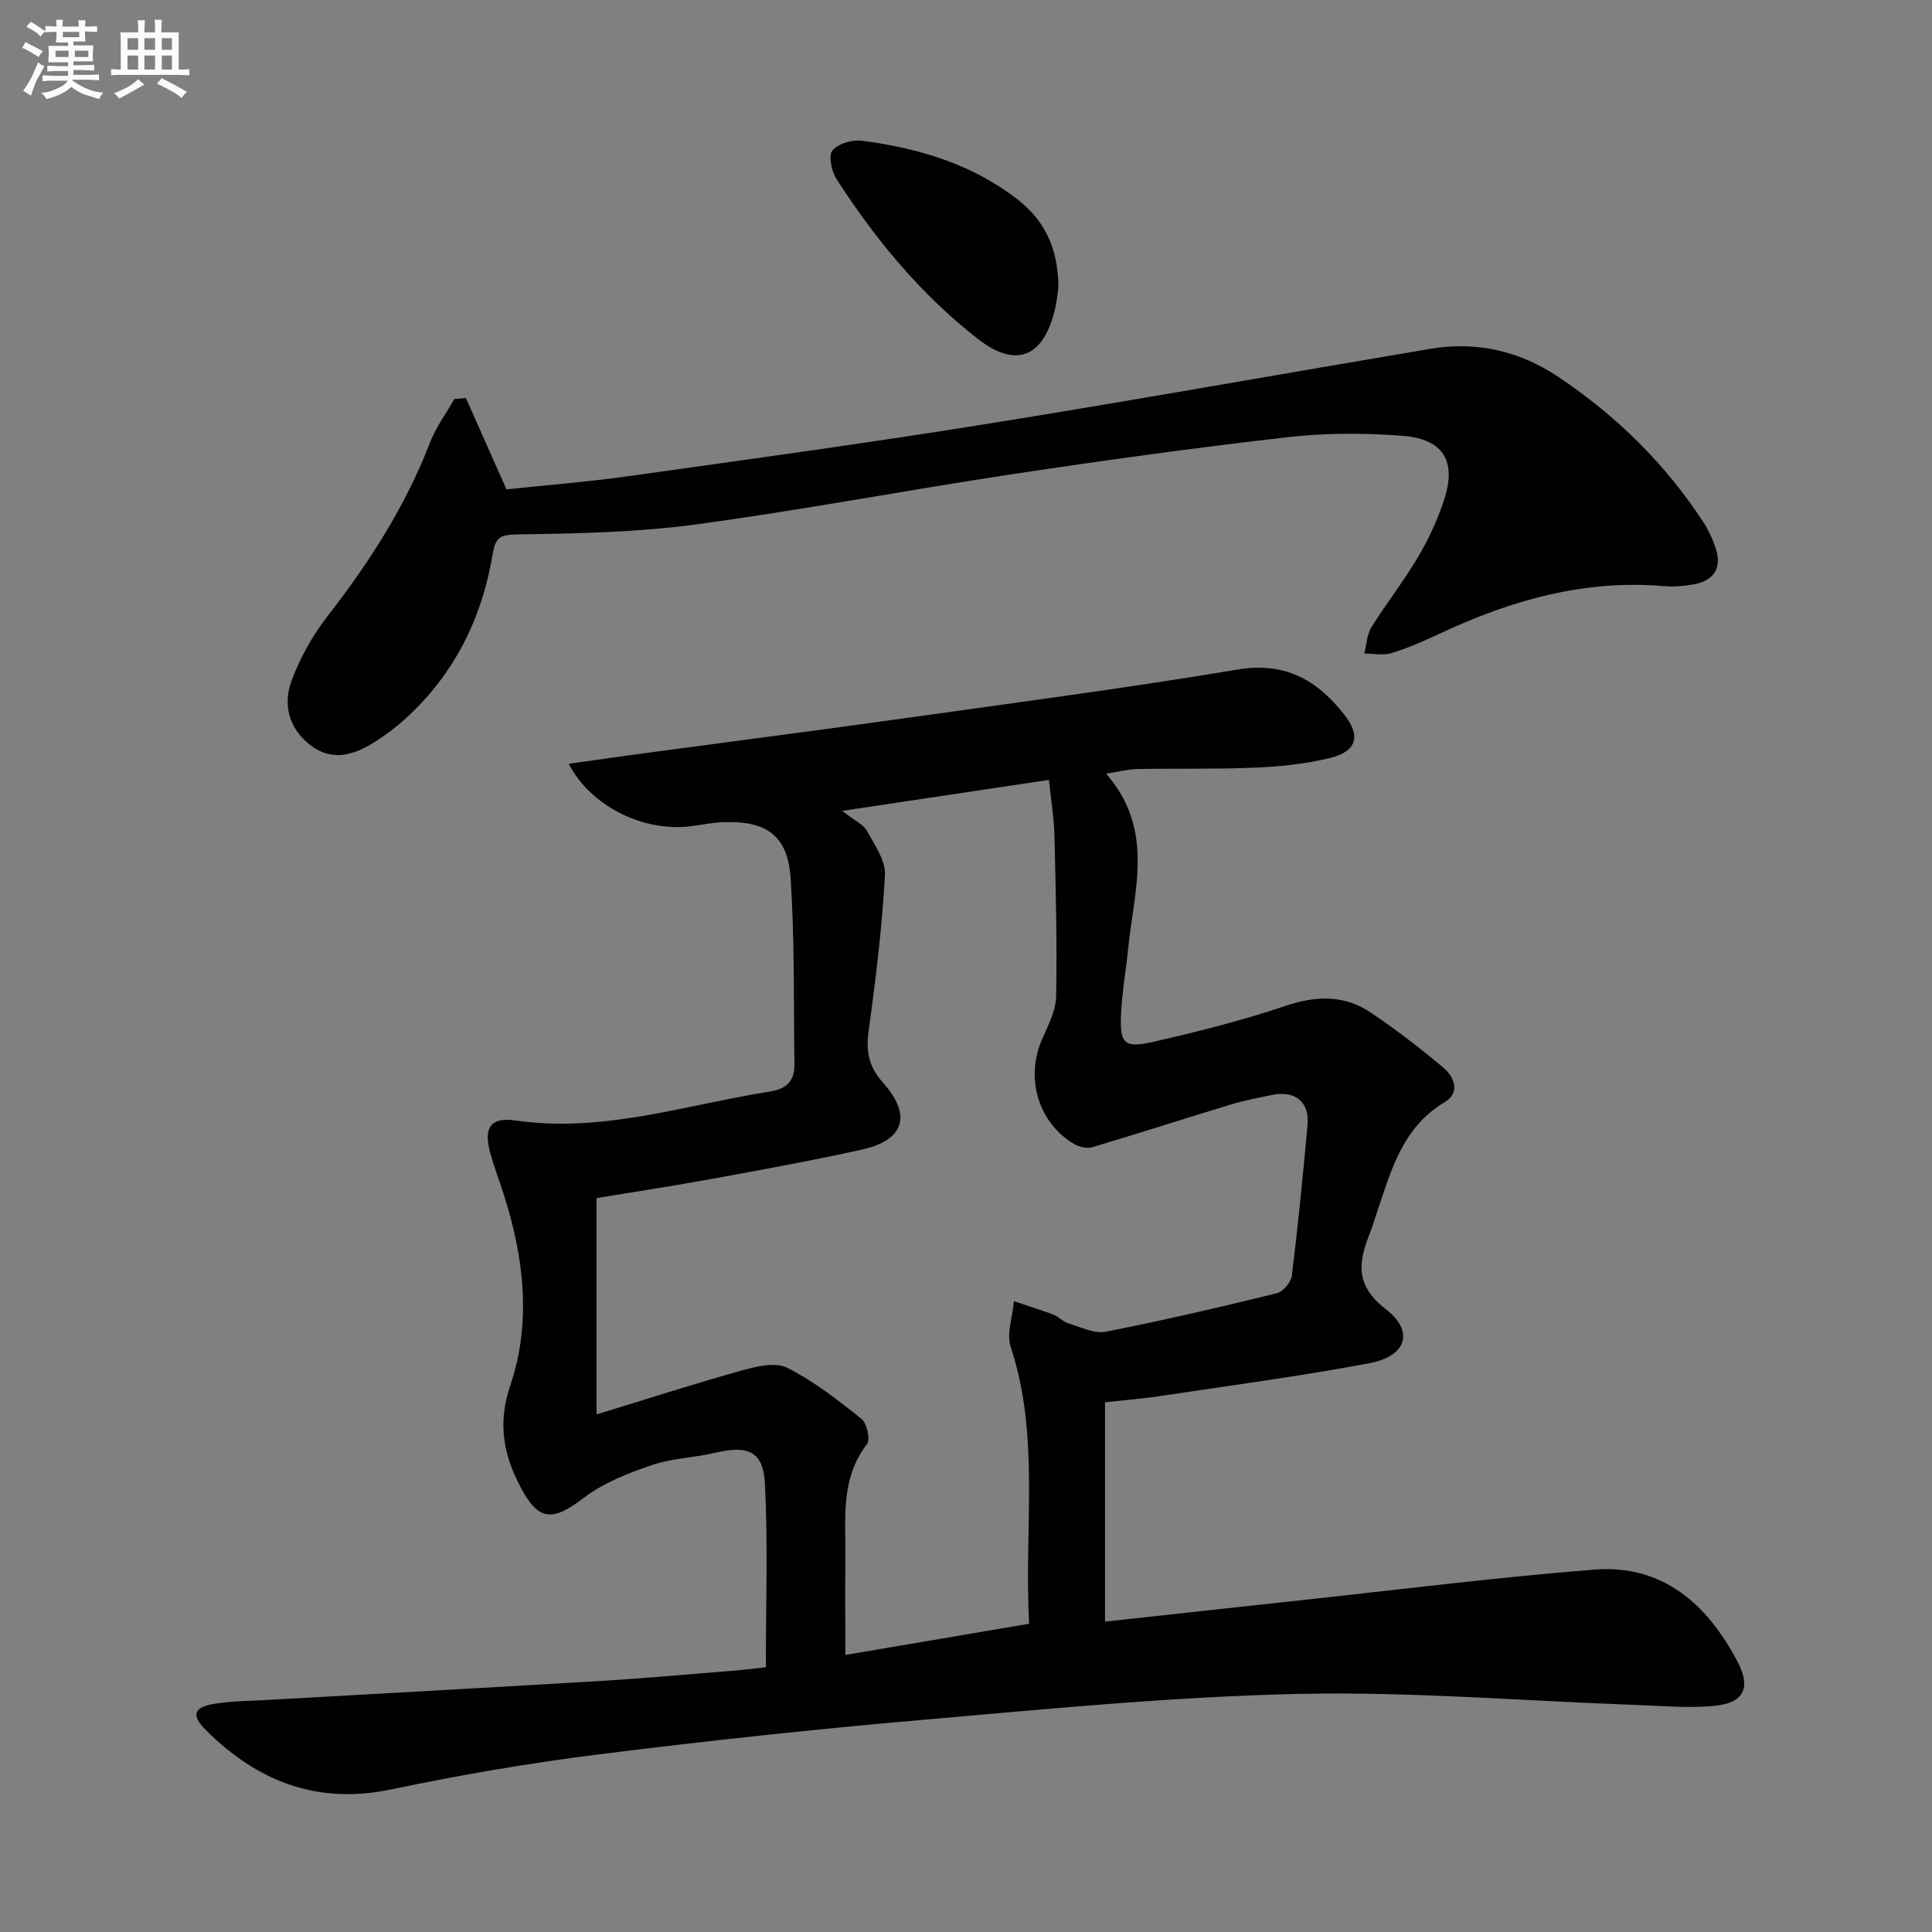
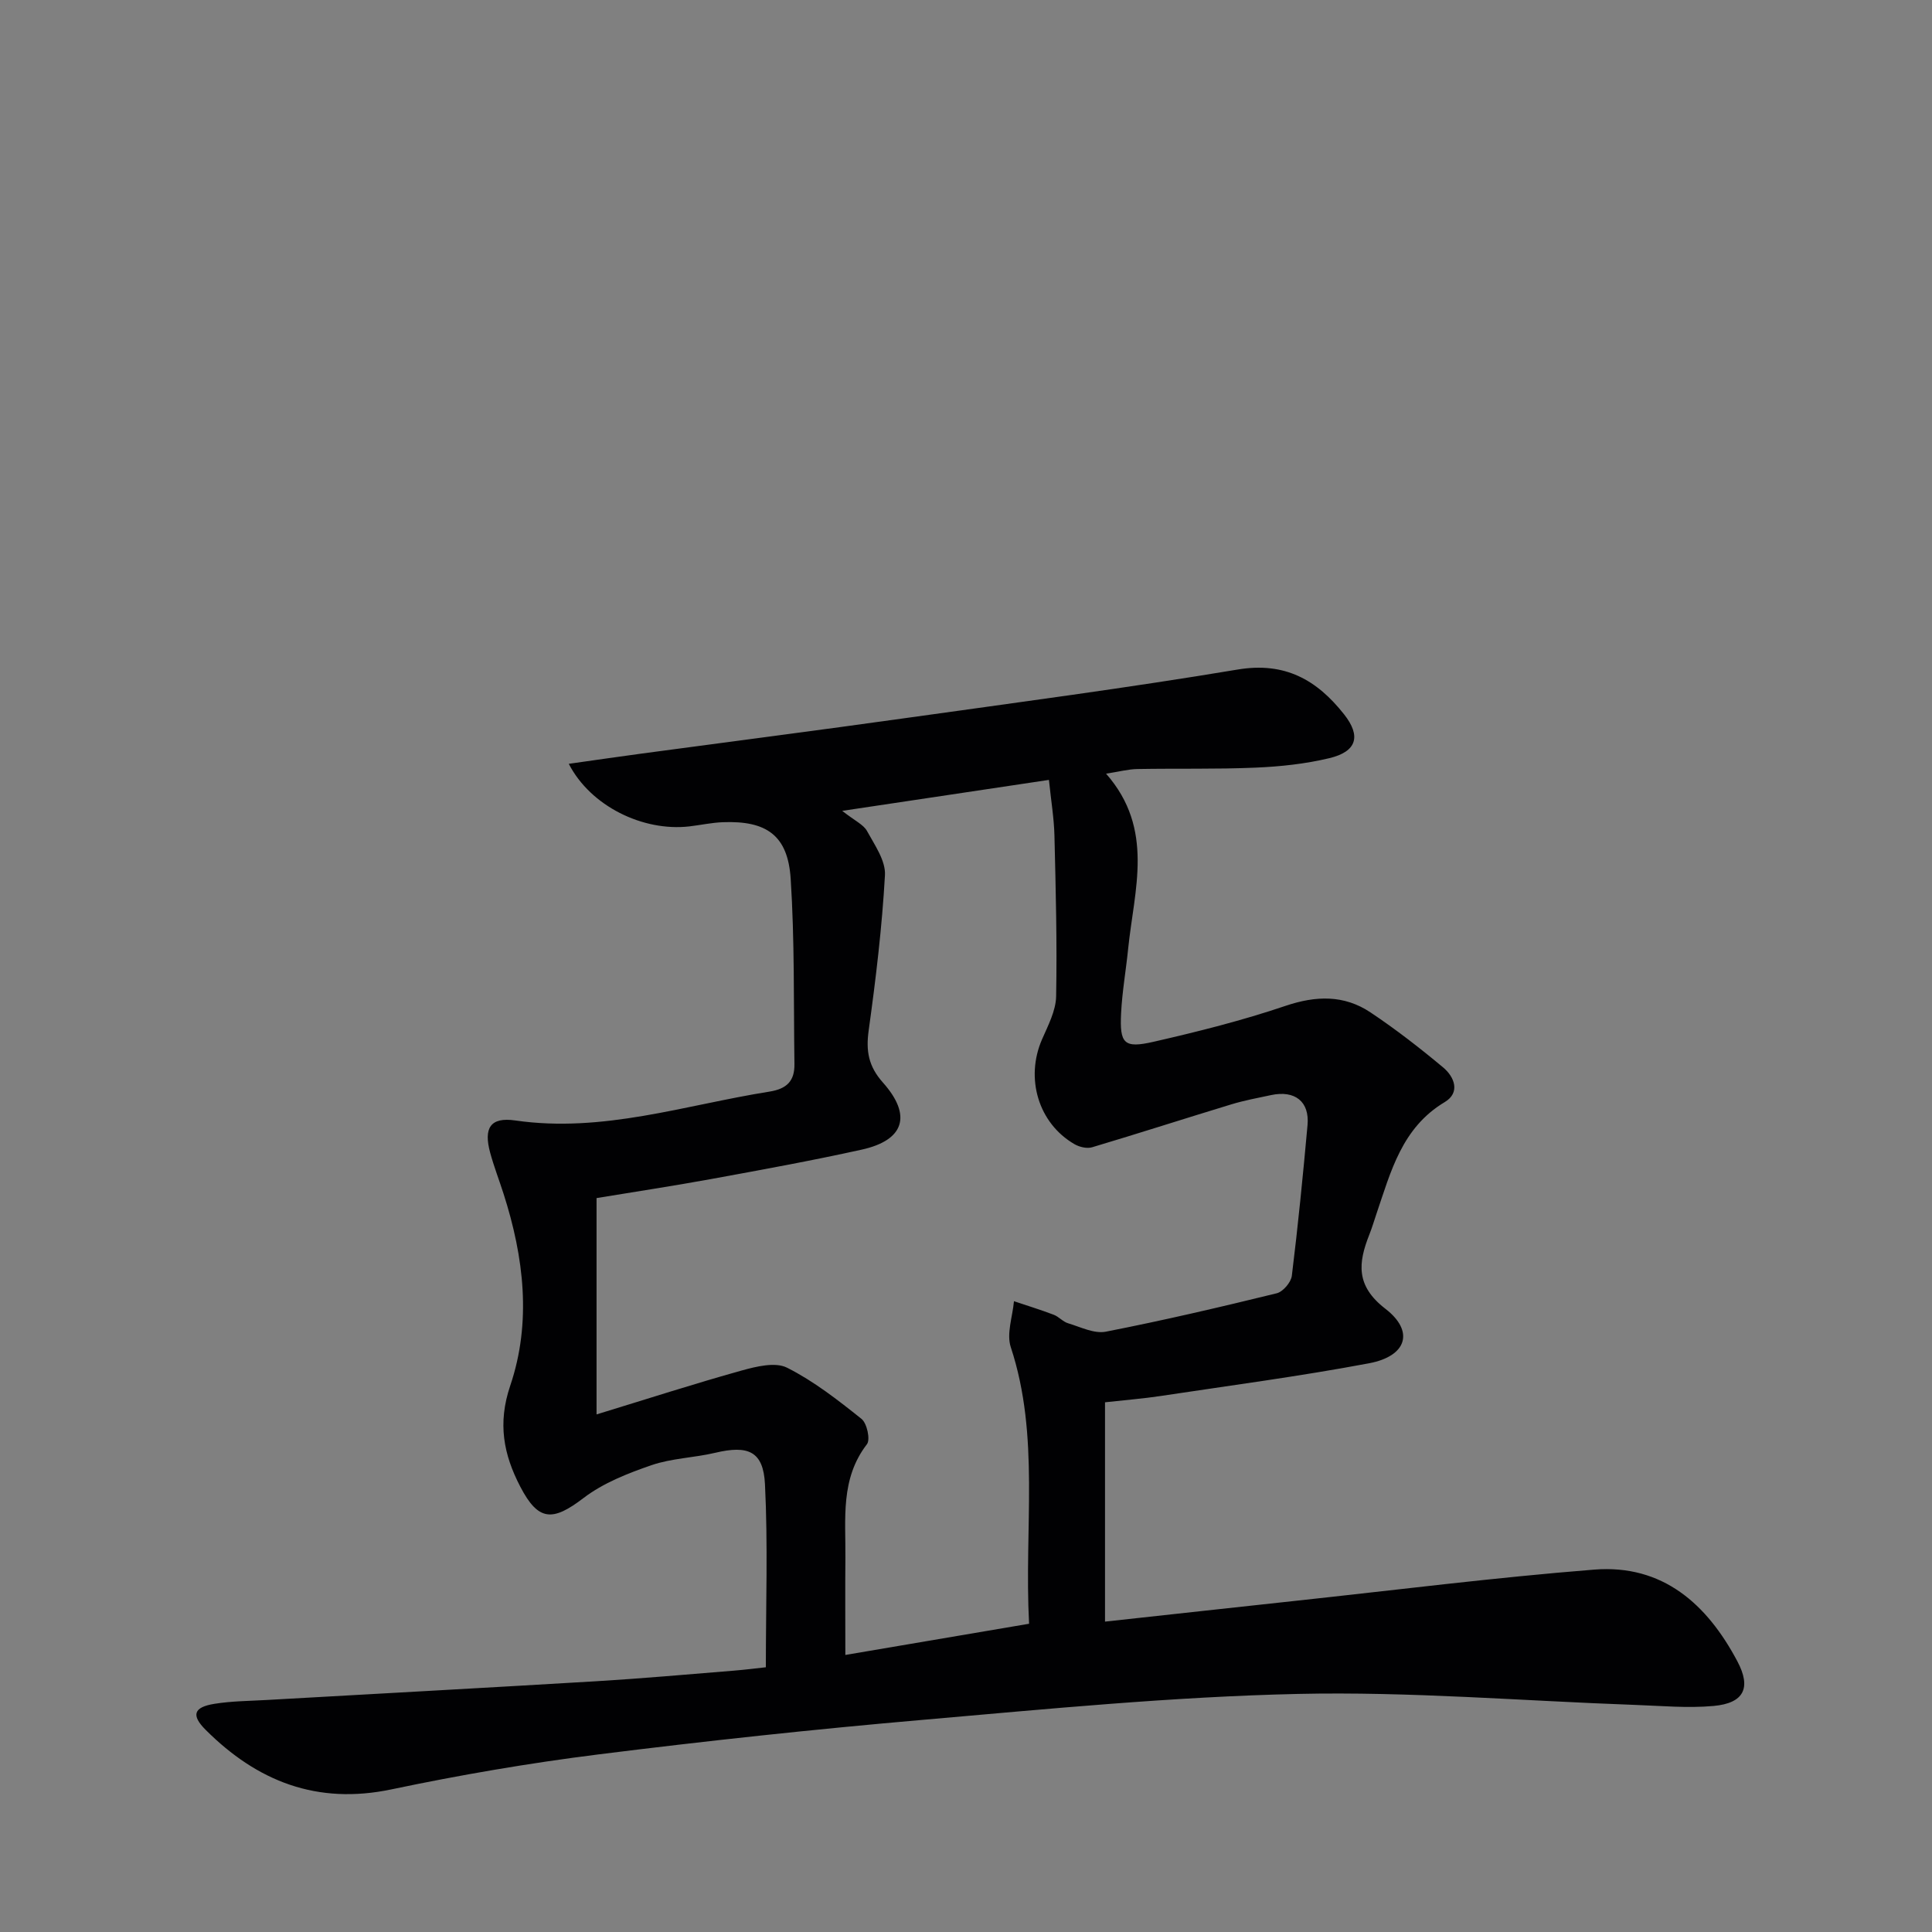
<svg xmlns="http://www.w3.org/2000/svg" enable-background="new 0 0 400 400" viewBox="0 0 400 400">
  <rect x="0" y="0" width="400" height="400" fill="#808080" stroke="none" />
  <g fill="#010103">
    <path d="m228.78 290.33v45.41c13.03-1.42 26.21-2.88 39.4-4.3 20.63-2.22 41.22-4.83 61.89-6.47 14.18-1.12 23.36 7.15 29.64 19 2.92 5.5 1.35 8.66-4.93 9.23-5.4.49-10.89-.03-16.34-.22-23.26-.83-46.53-2.79-69.76-2.27-25.88.58-51.74 3.11-77.56 5.36-22.5 1.95-44.97 4.37-67.37 7.18-14.31 1.8-28.58 4.25-42.7 7.22-15.42 3.24-27.8-1.66-38.48-12.33-3.04-3.04-2.47-4.69 1.81-5.38 3.58-.58 7.26-.59 10.9-.8 22.74-1.29 45.48-2.52 68.21-3.88 9.46-.57 18.9-1.42 28.34-2.18 2.45-.2 4.9-.51 6.73-.71 0-13.02.44-25.48-.18-37.89-.34-6.85-3.48-8.14-10.33-6.51-4.35 1.03-8.98 1.12-13.17 2.56-4.91 1.69-10 3.69-14.07 6.8-6.4 4.89-9.35 4.84-13.09-2.35-3.46-6.65-4.73-13.09-2.08-20.92 4.44-13.11 2.83-26.6-1.38-39.71-.91-2.85-2-5.65-2.78-8.53-1.38-5.08.02-7.41 5.2-6.66 18.13 2.63 35.16-3.2 52.61-5.97 3.67-.58 5.24-2.25 5.19-5.71-.18-12.8.05-25.63-.78-38.39-.59-8.96-4.99-12.04-14.08-11.68-2.31.09-4.61.6-6.92.87-9.6 1.09-20.44-4.2-24.94-12.96 5.32-.75 10.27-1.47 15.23-2.14 18.27-2.46 36.55-4.81 54.8-7.37 22.84-3.2 45.72-6.21 68.46-10.01 9.81-1.64 16.4 2.17 22 9.24 3.6 4.54 2.68 7.74-3.02 9.11-4.96 1.19-10.14 1.74-15.26 1.96-8.15.35-16.33.14-24.49.29-1.9.03-3.79.55-6.48.96 10.11 11.5 5.81 24.05 4.57 36.26-.45 4.46-1.24 8.89-1.46 13.36-.31 6.29.6 7.29 6.72 5.89 9.19-2.1 18.38-4.41 27.3-7.43 6.33-2.14 12.14-2.31 17.62 1.35 5.23 3.49 10.22 7.37 15.05 11.4 2.34 1.96 3.59 5.21.31 7.17-8.9 5.32-11.16 14.42-14.15 23.19-.48 1.41-.9 2.85-1.45 4.23-2.32 5.86-2.86 10.6 3.31 15.36 6.08 4.68 4.44 9.82-3.36 11.29-14.34 2.7-28.83 4.61-43.27 6.79-3.44.52-6.91.79-11.41 1.29zm-15.72 45.85c-1.05-19.94 2.29-38.84-3.79-57.27-.92-2.79.38-6.32.66-9.51 2.74.92 5.51 1.77 8.22 2.8 1.07.4 1.91 1.45 2.99 1.77 2.57.77 5.4 2.21 7.81 1.74 11.86-2.32 23.64-5.07 35.38-7.95 1.3-.32 2.96-2.26 3.13-3.62 1.28-10.38 2.31-20.79 3.25-31.21.44-4.87-2.61-7.26-7.57-6.2-2.75.59-5.54 1.1-8.22 1.92-9.61 2.92-19.18 6.01-28.81 8.88-1.07.32-2.63-.05-3.65-.64-7.48-4.33-10.23-13.64-6.72-21.7 1.25-2.87 2.86-5.91 2.92-8.9.21-11.1-.08-22.22-.35-33.33-.09-3.56-.69-7.11-1.14-11.49-14.28 2.14-27.87 4.17-42.8 6.41 2.65 2.08 4.4 2.84 5.13 4.16 1.59 2.91 3.89 6.16 3.72 9.16-.6 10.75-1.89 21.47-3.37 32.14-.59 4.26-.05 7.42 2.95 10.79 6.08 6.83 4.4 11.95-4.4 13.89-10.36 2.29-20.8 4.19-31.24 6.1-7.94 1.45-15.92 2.65-23.65 3.93v44.79c10.47-3.2 20.21-6.35 30.05-9.09 3.02-.84 6.96-1.81 9.4-.58 5.52 2.78 10.53 6.7 15.4 10.59 1.14.91 1.87 4.29 1.13 5.25-5.54 7.18-4.38 15.45-4.46 23.54-.06 6.41-.01 12.83-.01 20.09 13.12-2.23 25.32-4.3 38.04-6.46z" />
-     <path d="m96.45 82.39c2.71 6.09 5.41 12.18 8.41 18.93 8.27-.88 17.01-1.57 25.67-2.79 24.48-3.43 48.98-6.78 73.39-10.7 30.78-4.94 61.46-10.43 92.2-15.61 9.61-1.62 18.51.44 26.59 5.86 12.02 8.07 22.17 18.03 30.07 30.21.98 1.51 1.73 3.23 2.34 4.93 1.51 4.25-.14 7.05-4.66 7.8-1.96.33-4 .5-5.97.33-16.41-1.39-31.58 2.89-46.24 9.76-3.3 1.55-6.66 3.03-10.13 4.11-1.72.54-3.76.09-5.65.09.46-1.83.52-3.91 1.47-5.44 3.06-4.94 6.69-9.53 9.64-14.52 2.18-3.68 4.01-7.66 5.36-11.72 2.7-8.1-.04-12.75-8.58-13.4-7.89-.61-15.95-.61-23.81.29-18.95 2.16-37.86 4.78-56.72 7.62-21.98 3.31-43.83 7.49-65.85 10.45-12.13 1.63-24.49 1.88-36.76 2.05-3.49.05-4.61.5-5.17 3.86-2.24 13.53-8.04 25.27-18.36 34.52-1.97 1.77-4.13 3.38-6.38 4.77-4.18 2.58-8.6 3.88-12.99.53-4.52-3.45-5.79-8.42-3.95-13.39 1.75-4.74 4.35-9.38 7.46-13.38 8.63-11.1 16.13-22.76 21.21-35.95 1.22-3.17 3.33-6 5.03-8.98.8-.07 1.59-.15 2.38-.23z" />
-     <path d="m219.13 59.52c-.11.74-.27 2.56-.67 4.32-2.31 10.04-7.99 12.58-16.02 6.32-11.75-9.16-21.2-20.58-29.25-33.09-1.03-1.6-1.72-4.82-.84-5.91 1.15-1.43 4.11-2.28 6.11-2.02 11.63 1.52 22.69 4.76 32.18 12.13 5.63 4.38 8.45 10.05 8.49 18.25z" />
  </g>
-   <path d="m6.8 9.5c.6.3 1.3.7 2.1 1.1-.4.4-.7.8-.9 1.2-.7-.4-1.3-.8-1.8-1.1s-1.1-.6-1.6-.8c.2-.4.5-.8.7-1.2.4.2.8.5 1.5.8zm.9 6.9c-.3.6-.5 1.1-.7 1.7s-.4 1.1-.6 1.7c-.6-.4-1.1-.7-1.6-1 .7-1 1.2-1.8 1.5-2.4.3-.5.6-1.1.8-1.7.3-.6.5-1.2.8-1.8.3.3.8.6 1.3.8-.7 1.3-1.2 2.2-1.5 2.7zm.1-11c.4.3 1 .7 1.7 1.1-.5.2-.8.6-1.1 1.1-.5-.6-1-1-1.4-1.2s-.9-.6-1.5-.8c.2-.4.5-.7.9-1.1.5.3.9.6 1.4.9zm10.5 13.1c1 .4 2 .6 3.1.7-.4.4-.7.8-.8 1.3-.9-.2-1.9-.6-3-.9-1-.4-2-.9-2.8-1.6-.5.4-1.1.9-1.9 1.3s-1.9.9-3.3 1.2c-.1-.3-.5-.8-1.1-1.3 1 0 2.1-.3 3.2-.8 1.2-.5 1.9-1 2.3-1.7h-3.2c-.4 0-1 0-2 .1v-1.2c1 0 1.7.1 2 .1h3.3v-1h-2.3c-.2 0-.9 0-2 .1v-1.2c1.2 0 1.9.1 2 .1h2.3v-.8h-4.1c0-.7.1-1.2.1-1.6 0-.5 0-1.1-.1-1.8h4.1v-.7h-2.5c0-.6.1-1.1.1-1.6v-.6h-.5c-.4 0-1 0-1.8.1v-1.3c1.2 0 1.9.1 2.1.1h.2c0-.3 0-.8-.1-1.4h1.4c0 .6-.1 1-.1 1.4h3.4c0-.4 0-.8-.1-1.3h1.5c0 .4-.1.9-.1 1.3.7 0 1.5 0 2.5-.1v1.2c-1 0-1.8-.1-2.5-.1v.6c0 .3 0 .8.1 1.5h-2.5v.8h4.1c0 .8-.1 1.3-.1 1.8s0 1 .1 1.5h-4.1v.8h1.4c.8 0 1.8 0 2.9-.1v1.2c-1 0-1.9-.1-2.8-.1h-1.5v1h3.2c.3 0 1 0 2.1-.1v1.2c-1.1 0-1.8-.1-2.1-.1h-3.4l-.1.1c1.4 1 2.4 1.5 3.4 1.9zm-4.1-6.7v-1.3h-2.7v1.3zm2.2-4.1v-1.1h-3.4v1.1zm1.9 4.1v-1.3h-2.8v1.3z" fill="#fafbfc" />
-   <path d="m37 6.7v2.3 5.4c1 0 1.8 0 2.2-.1v1.3c-.6 0-1.5-.1-2.5-.1h-11.9c-.7 0-1.3 0-1.8.1v-1.3c.5 0 1.1.1 2 .1v-5.2c0-1 0-1.8-.1-2.5h3.7c0-1.3 0-2.1-.1-2.5h1.5c0 .4-.1 1.3-.1 2.5h2.2c0-1.2 0-2.1-.1-2.6h1.5c0 .4-.1 1.3-.1 2.6zm-12.3 13.7c-.3-.4-.7-.8-1.1-1.1 1.1-.4 2.1-.9 2.9-1.3.8-.5 1.5-1 2.1-1.6.4.4.9.8 1.3 1.1-2.5 1.4-4.2 2.4-5.2 2.9zm3.9-10.1v-2.4h-2.2v2.4zm0 4.1v-2.9h-2.2v2.9zm3.5-4.1v-2.4h-2.2v2.4zm0 4.1v-2.9h-2.2v2.9zm.4 2.9 1-1.1c.6.3 1.4.7 2.5 1.3s2 1.1 2.7 1.5c-.4.4-.8.8-1.1 1.3-.8-.8-2.5-1.7-5.1-3zm3.1-7v-2.4h-2.1v2.4zm0 4.1v-2.9h-2.1v2.9z" fill="#fafbfc" />
</svg>